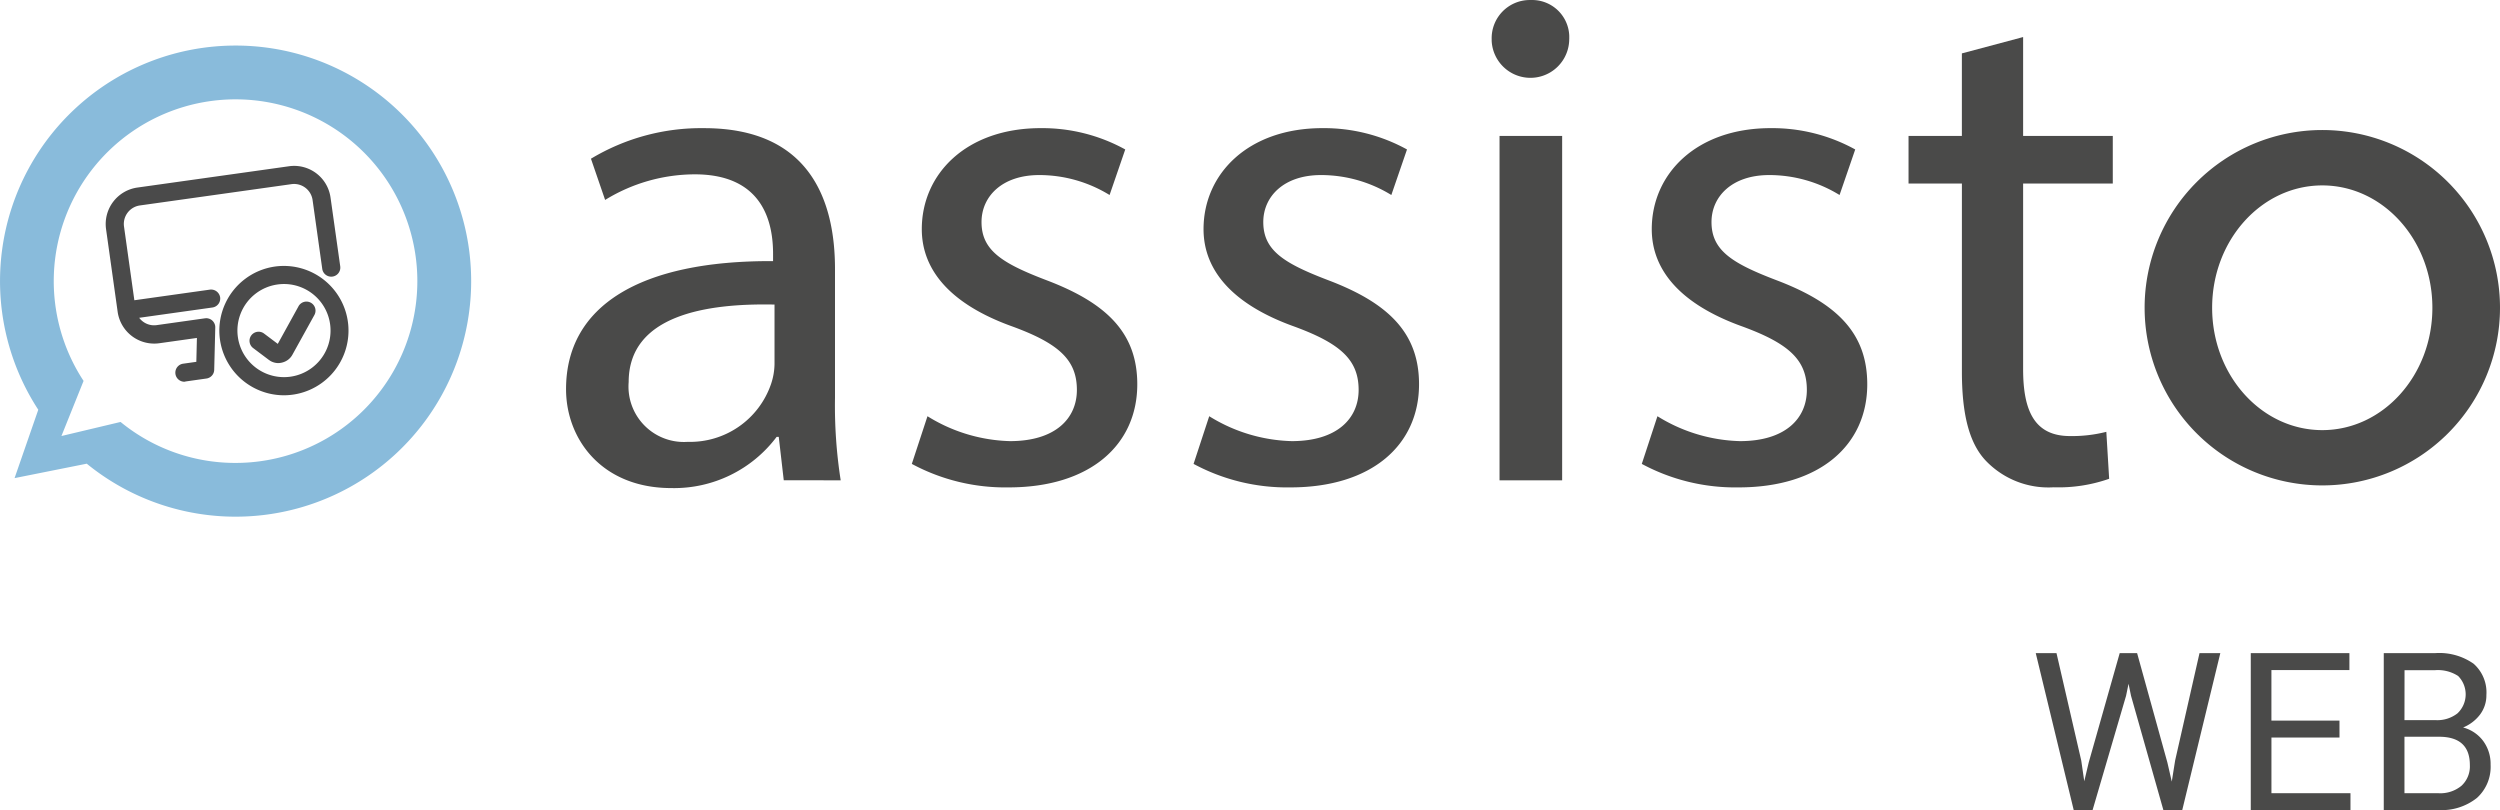
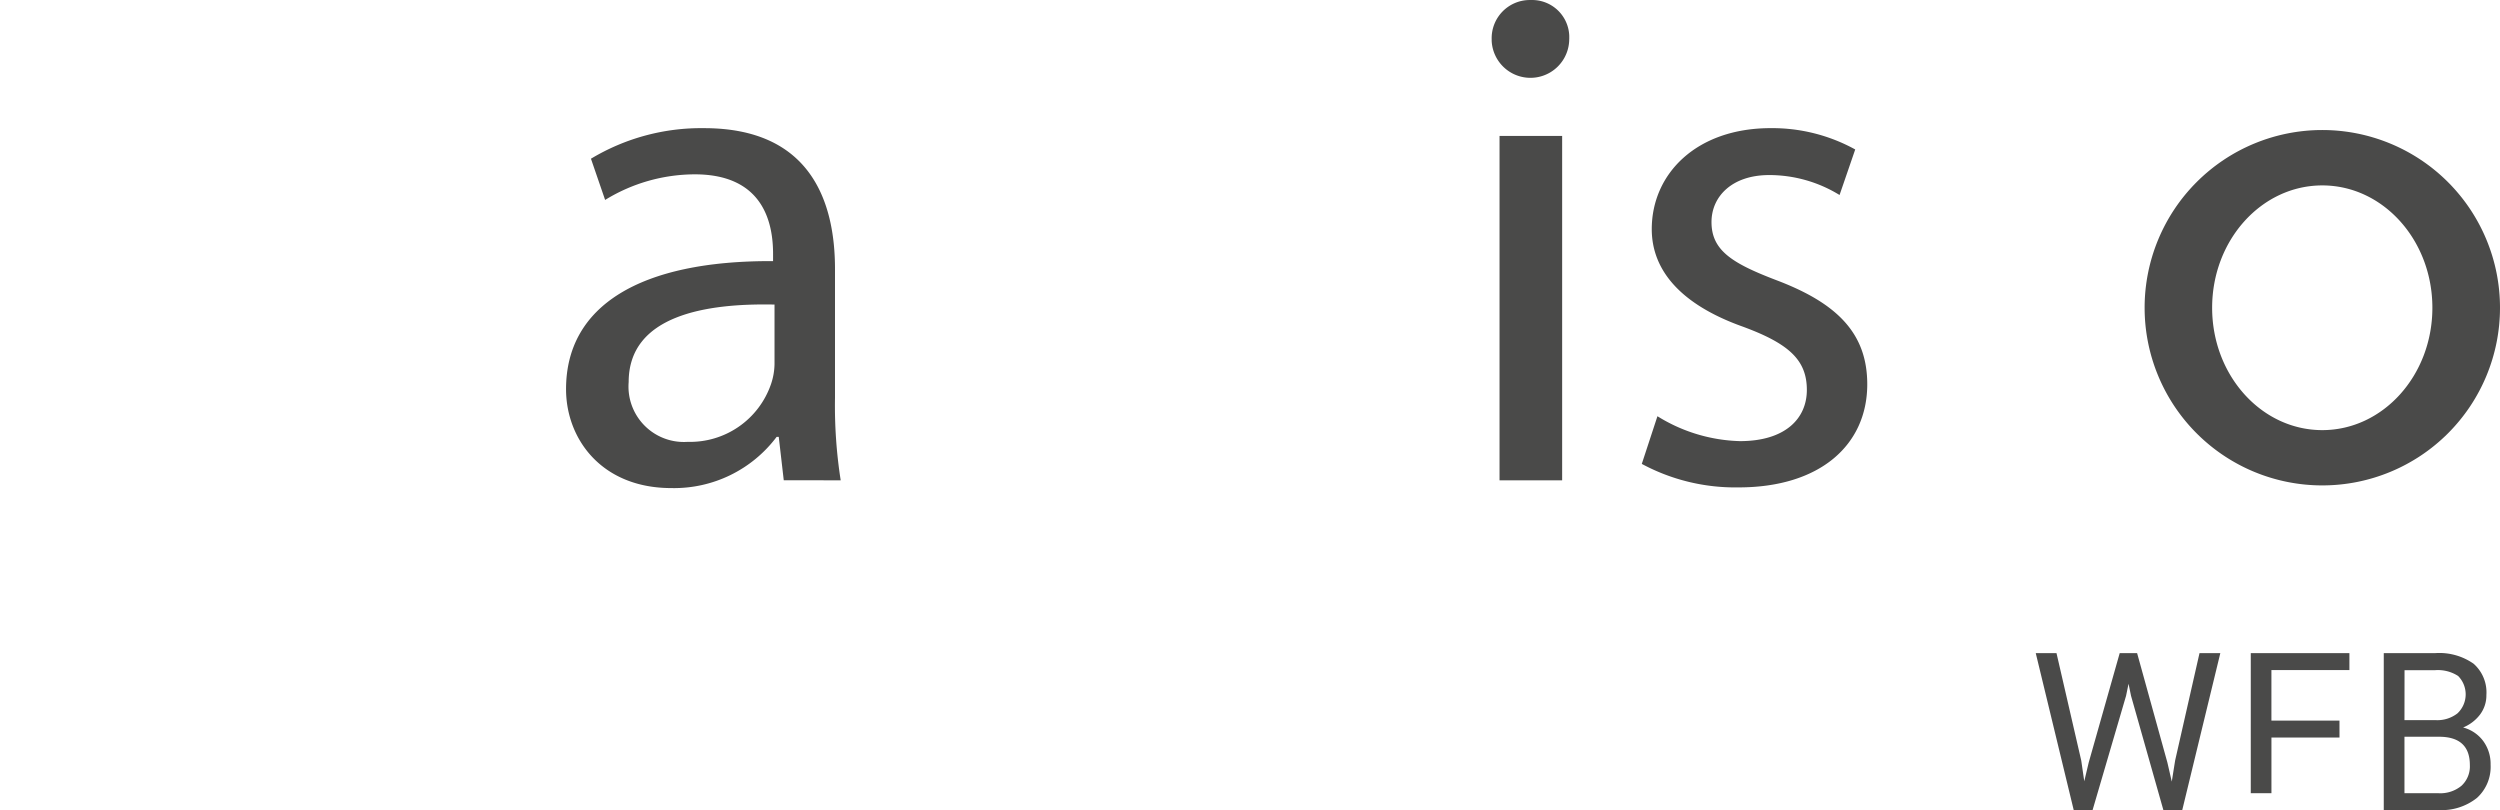
<svg xmlns="http://www.w3.org/2000/svg" id="Komponente_7_1" data-name="Komponente 7 – 1" width="172.365" height="55.851" viewBox="0 0 172.365 55.851">
  <g id="Gruppe_6773" data-name="Gruppe 6773" transform="translate(39.027 8.831)">
    <path id="Pfad_6165" data-name="Pfad 6165" d="M788.084,193.6l-.345-2.992h-.147a8.843,8.843,0,0,1-7.259,3.529c-4.807,0-7.259-3.385-7.259-6.819,0-5.742,5.1-8.876,14.273-8.829V178c0-1.962-.54-5.494-5.4-5.494a11.836,11.836,0,0,0-6.179,1.765l-.977-2.842a14.733,14.733,0,0,1,7.8-2.107c7.261,0,9.026,4.952,9.026,9.711v8.879a33.346,33.346,0,0,0,.392,5.689Zm-.637-12.116c-4.709-.1-10.056.735-10.056,5.347a3.82,3.82,0,0,0,4.072,4.119,5.9,5.9,0,0,0,5.739-3.972,4.506,4.506,0,0,0,.245-1.372Z" transform="translate(-773.074 -169.317)" fill="#4a4a49" />
  </g>
  <g id="Gruppe_6774" data-name="Gruppe 6774" transform="translate(62.866 8.835)">
-     <path id="Pfad_6166" data-name="Pfad 6166" d="M783.691,189.181a11.307,11.307,0,0,0,5.689,1.717c3.14,0,4.612-1.57,4.612-3.529,0-2.06-1.227-3.19-4.414-4.364-4.269-1.522-6.279-3.877-6.279-6.722,0-3.827,3.089-6.964,8.191-6.964a11.849,11.849,0,0,1,5.836,1.47l-1.08,3.14a9.255,9.255,0,0,0-4.857-1.375c-2.55,0-3.972,1.472-3.972,3.24,0,1.96,1.422,2.845,4.512,4.022,4.122,1.57,6.227,3.629,6.227,7.161,0,4.169-3.237,7.111-8.876,7.111a13.576,13.576,0,0,1-6.669-1.62Z" transform="translate(-782.611 -169.319)" fill="#4a4a49" />
-   </g>
+     </g>
  <g id="Gruppe_6775" data-name="Gruppe 6775" transform="translate(82.291 8.835)">
-     <path id="Pfad_6167" data-name="Pfad 6167" d="M791.462,189.181a11.308,11.308,0,0,0,5.689,1.717c3.14,0,4.612-1.57,4.612-3.529,0-2.06-1.227-3.19-4.414-4.364-4.269-1.522-6.279-3.877-6.279-6.722,0-3.827,3.09-6.964,8.192-6.964a11.85,11.85,0,0,1,5.836,1.47l-1.08,3.14a9.255,9.255,0,0,0-4.857-1.375c-2.549,0-3.972,1.472-3.972,3.24,0,1.96,1.422,2.845,4.512,4.022,4.122,1.57,6.227,3.629,6.227,7.161,0,4.169-3.237,7.111-8.876,7.111a13.575,13.575,0,0,1-6.669-1.62Z" transform="translate(-790.382 -169.319)" fill="#4a4a49" />
-   </g>
+     </g>
  <g id="Gruppe_6776" data-name="Gruppe 6776" transform="translate(102.844)">
    <path id="Pfad_6168" data-name="Pfad 6168" d="M803.953,168.486a2.675,2.675,0,0,1-5.347.115c0-.038,0-.077,0-.115a2.632,2.632,0,0,1,2.557-2.7h.14a2.562,2.562,0,0,1,2.652,2.467c0,.077,0,.155,0,.232m-4.807,6.669h4.317V198.9h-4.317Z" transform="translate(-798.605 -165.784)" fill="#4a4a49" />
  </g>
  <g id="Gruppe_6777" data-name="Gruppe 6777" transform="translate(113.194 8.835)">
    <path id="Pfad_6169" data-name="Pfad 6169" d="M803.825,189.181a11.308,11.308,0,0,0,5.689,1.717c3.14,0,4.612-1.57,4.612-3.529,0-2.06-1.227-3.19-4.414-4.364-4.269-1.522-6.279-3.877-6.279-6.722,0-3.827,3.09-6.964,8.191-6.964a11.85,11.85,0,0,1,5.837,1.47l-1.08,3.14a9.249,9.249,0,0,0-4.857-1.375c-2.55,0-3.972,1.472-3.972,3.24,0,1.96,1.422,2.845,4.512,4.022,4.122,1.57,6.227,3.629,6.227,7.161,0,4.169-3.237,7.111-8.876,7.111a13.576,13.576,0,0,1-6.669-1.62Z" transform="translate(-802.745 -169.319)" fill="#4a4a49" />
  </g>
  <g id="Gruppe_6778" data-name="Gruppe 6778" transform="translate(131.591 2.554)">
-     <path id="Pfad_6170" data-name="Pfad 6170" d="M818,166.806v6.817h6.182v3.285H818v12.8c0,2.942.83,4.609,3.237,4.609a9.6,9.6,0,0,0,2.5-.292l.195,3.237a10.531,10.531,0,0,1-3.824.587,5.971,5.971,0,0,1-4.659-1.81c-1.227-1.275-1.67-3.385-1.67-6.179V176.907H810.1v-3.285h3.677v-5.689Z" transform="translate(-810.105 -166.806)" fill="#4a4a49" />
-   </g>
+     </g>
  <g id="Gruppe_6779" data-name="Gruppe 6779" transform="translate(147.859 8.963)">
    <path id="Pfad_6171" data-name="Pfad 6171" d="M828.866,169.372a12.251,12.251,0,1,0,12.253,12.251v0a12.254,12.254,0,0,0-12.253-12.251m0,20.69c-4.194,0-7.594-3.777-7.594-8.436s3.4-8.436,7.594-8.436,7.591,3.777,7.591,8.436-3.4,8.436-7.591,8.436" transform="translate(-816.613 -169.37)" fill="#4a4a49" />
  </g>
  <g id="Gruppe_6780" data-name="Gruppe 6780" transform="translate(0 3.141)">
-     <path id="Pfad_6172" data-name="Pfad 6172" d="M773.7,167.041a16.238,16.238,0,0,0-13.6,25.109l-1.635,4.714,4.977-.995A16.241,16.241,0,1,0,773.7,167.041m0,28.776a12.481,12.481,0,0,1-7.927-2.825l-4.077.97,1.527-3.8a12.534,12.534,0,1,1,23.012-6.879v0A12.534,12.534,0,0,1,773.7,195.817h0" transform="translate(-757.461 -167.041)" fill="#89bbdb" />
-   </g>
+     </g>
  <g id="Gruppe_6781" data-name="Gruppe 6781" transform="translate(140.357 45.03)">
    <path id="Pfad_6173" data-name="Pfad 6173" d="M816.749,191.208l.207,1.427.305-1.285L819.4,183.8h1.2l2.09,7.551.3,1.307.232-1.457,1.68-7.4h1.435l-2.625,10.821h-1.3l-2.232-7.884-.17-.825-.17.825-2.31,7.884h-1.3L813.612,183.8h1.43Z" transform="translate(-813.612 -183.799)" fill="#4a4a49" />
-     <path id="Pfad_6174" data-name="Pfad 6174" d="M825.66,189.618h-4.692v3.837h5.449v1.165h-6.874V183.8h6.8v1.167h-5.377v3.487h4.692Z" transform="translate(-804.718 -183.799)" fill="#4a4a49" />
+     <path id="Pfad_6174" data-name="Pfad 6174" d="M825.66,189.618h-4.692v3.837h5.449h-6.874V183.8h6.8v1.167h-5.377v3.487h4.692Z" transform="translate(-804.718 -183.799)" fill="#4a4a49" />
    <path id="Pfad_6175" data-name="Pfad 6175" d="M823.211,194.62V183.8h3.54a4.115,4.115,0,0,1,2.649.727,2.632,2.632,0,0,1,.887,2.157,2.2,2.2,0,0,1-.432,1.342,2.776,2.776,0,0,1-1.175.9,2.516,2.516,0,0,1,1.387.932,2.67,2.67,0,0,1,.51,1.637,2.889,2.889,0,0,1-.945,2.29,3.9,3.9,0,0,1-2.667.832Zm1.427-6.2H826.8a2.25,2.25,0,0,0,1.495-.47,1.8,1.8,0,0,0,.042-2.575,2.561,2.561,0,0,0-1.582-.4h-2.112Zm0,1.145v3.894H827a2.284,2.284,0,0,0,1.572-.517,1.822,1.822,0,0,0,.575-1.425q0-1.953-2.127-1.952Z" transform="translate(-799.217 -183.799)" fill="#4a4a49" />
  </g>
  <g id="Gruppe_6782" data-name="Gruppe 6782" transform="translate(7.29 11.437)">
-     <path id="Pfad_6176" data-name="Pfad 6176" d="M772.662,186.176a4.46,4.46,0,0,1-.617-8.876,4.459,4.459,0,1,1,.617,8.876Zm.013-7.671a3.1,3.1,0,0,0-.455.032h0a3.209,3.209,0,1,0,.892,6.357,3.21,3.21,0,0,0-.437-6.389Zm-.542-.587h0Zm-6.322,7.324a.625.625,0,0,1-.088-1.245l.9-.127.04-1.647-2.592.365a2.546,2.546,0,0,1-2.872-2.165l-.8-5.7a2.541,2.541,0,0,1,2.167-2.87l10.441-1.467a2.532,2.532,0,0,1,2.869,2.16l.67,4.749a.626.626,0,0,1-1.24.172l-.667-4.747a1.289,1.289,0,0,0-1.46-1.1l-10.441,1.467a1.288,1.288,0,0,0-1.1,1.46l.712,5.077,5.207-.732a.633.633,0,0,1,.708.532.624.624,0,0,1-.533.7l-5.049.71a1.3,1.3,0,0,0,.255.257,1.28,1.28,0,0,0,.957.247l3.312-.467c.03,0,.062-.008.1-.008a.6.6,0,0,1,.18.028.593.593,0,0,1,.23.127h0a.634.634,0,0,1,.162.225.589.589,0,0,1,.05.21v.065l-.073,2.892a.645.645,0,0,1-.025.17.632.632,0,0,1-.122.227.622.622,0,0,1-.245.175.546.546,0,0,1-.155.04l-1.415.2A.54.54,0,0,1,765.811,185.241Zm6.474-1.285a1.1,1.1,0,0,1-.53-.135c-.027-.015-.107-.07-.133-.087l-1.082-.815a.625.625,0,0,1,.752-1l.947.712,1.415-2.565a.625.625,0,1,1,1.095.6l-1.5,2.71a1.088,1.088,0,0,1-.655.527A1.111,1.111,0,0,1,772.285,183.956Zm.09-1.22Z" transform="translate(-760.377 -170.36)" fill="#4a4a4a" />
-   </g>
+     </g>
</svg>